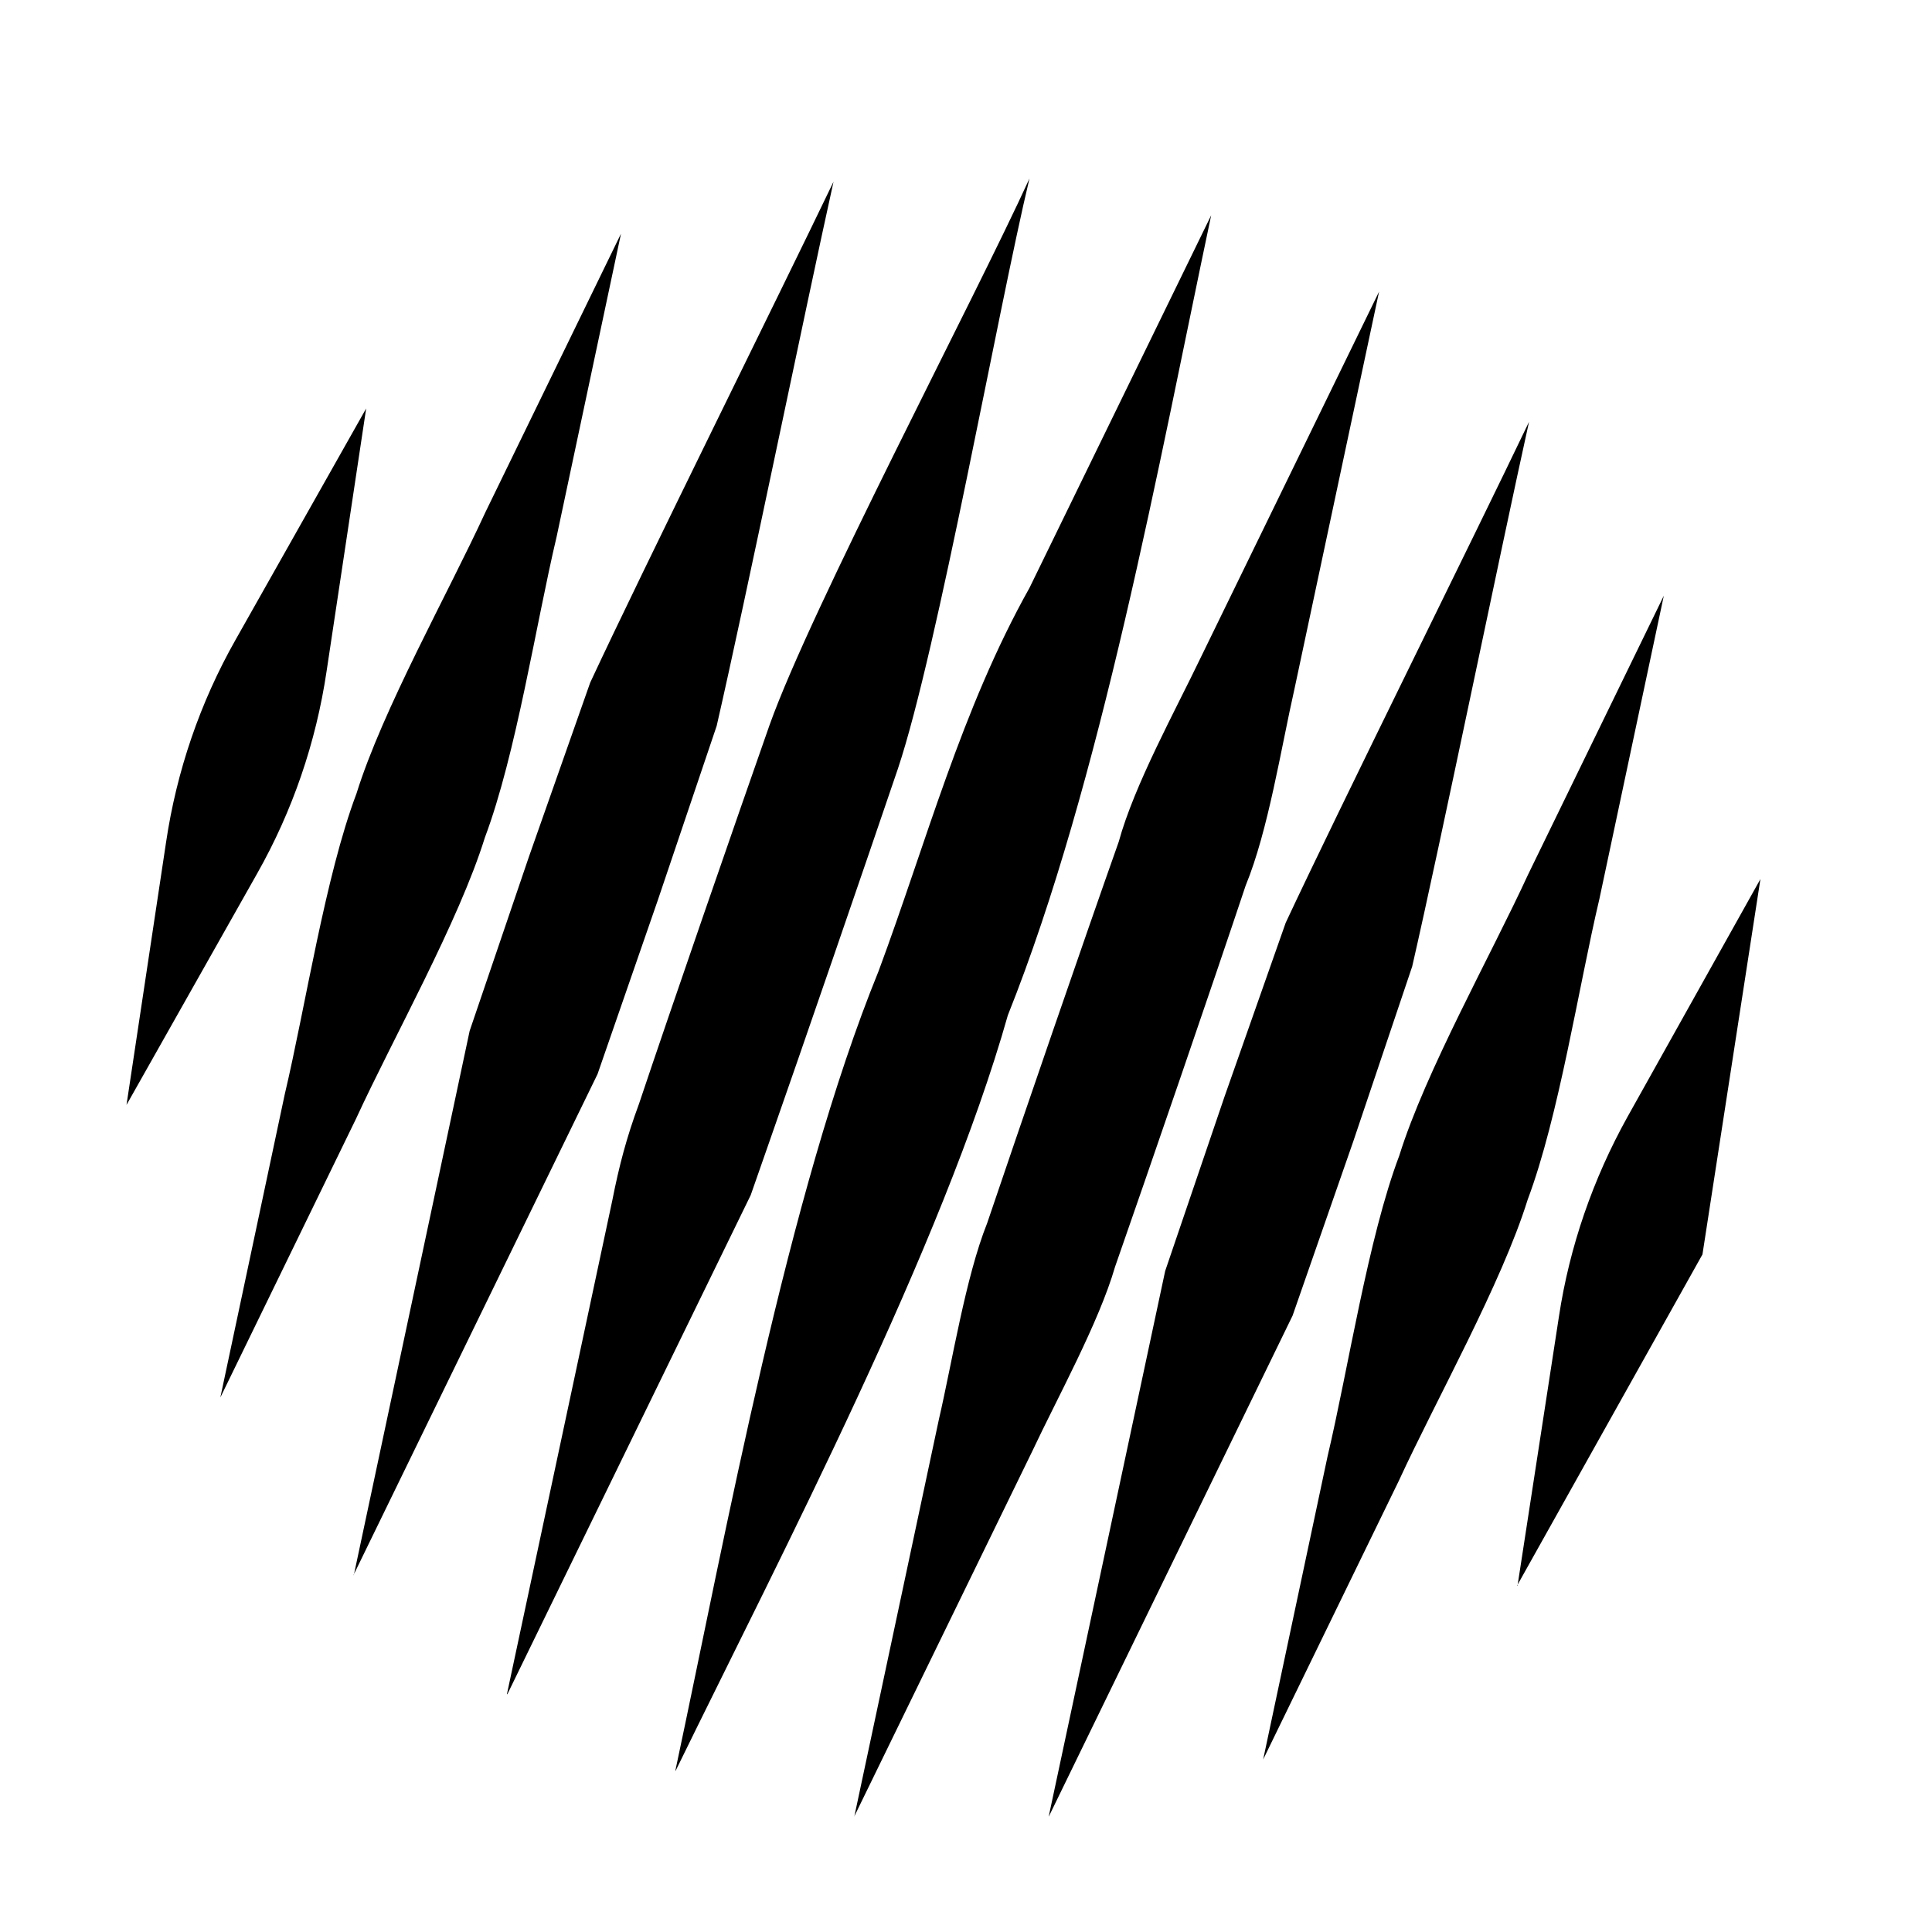
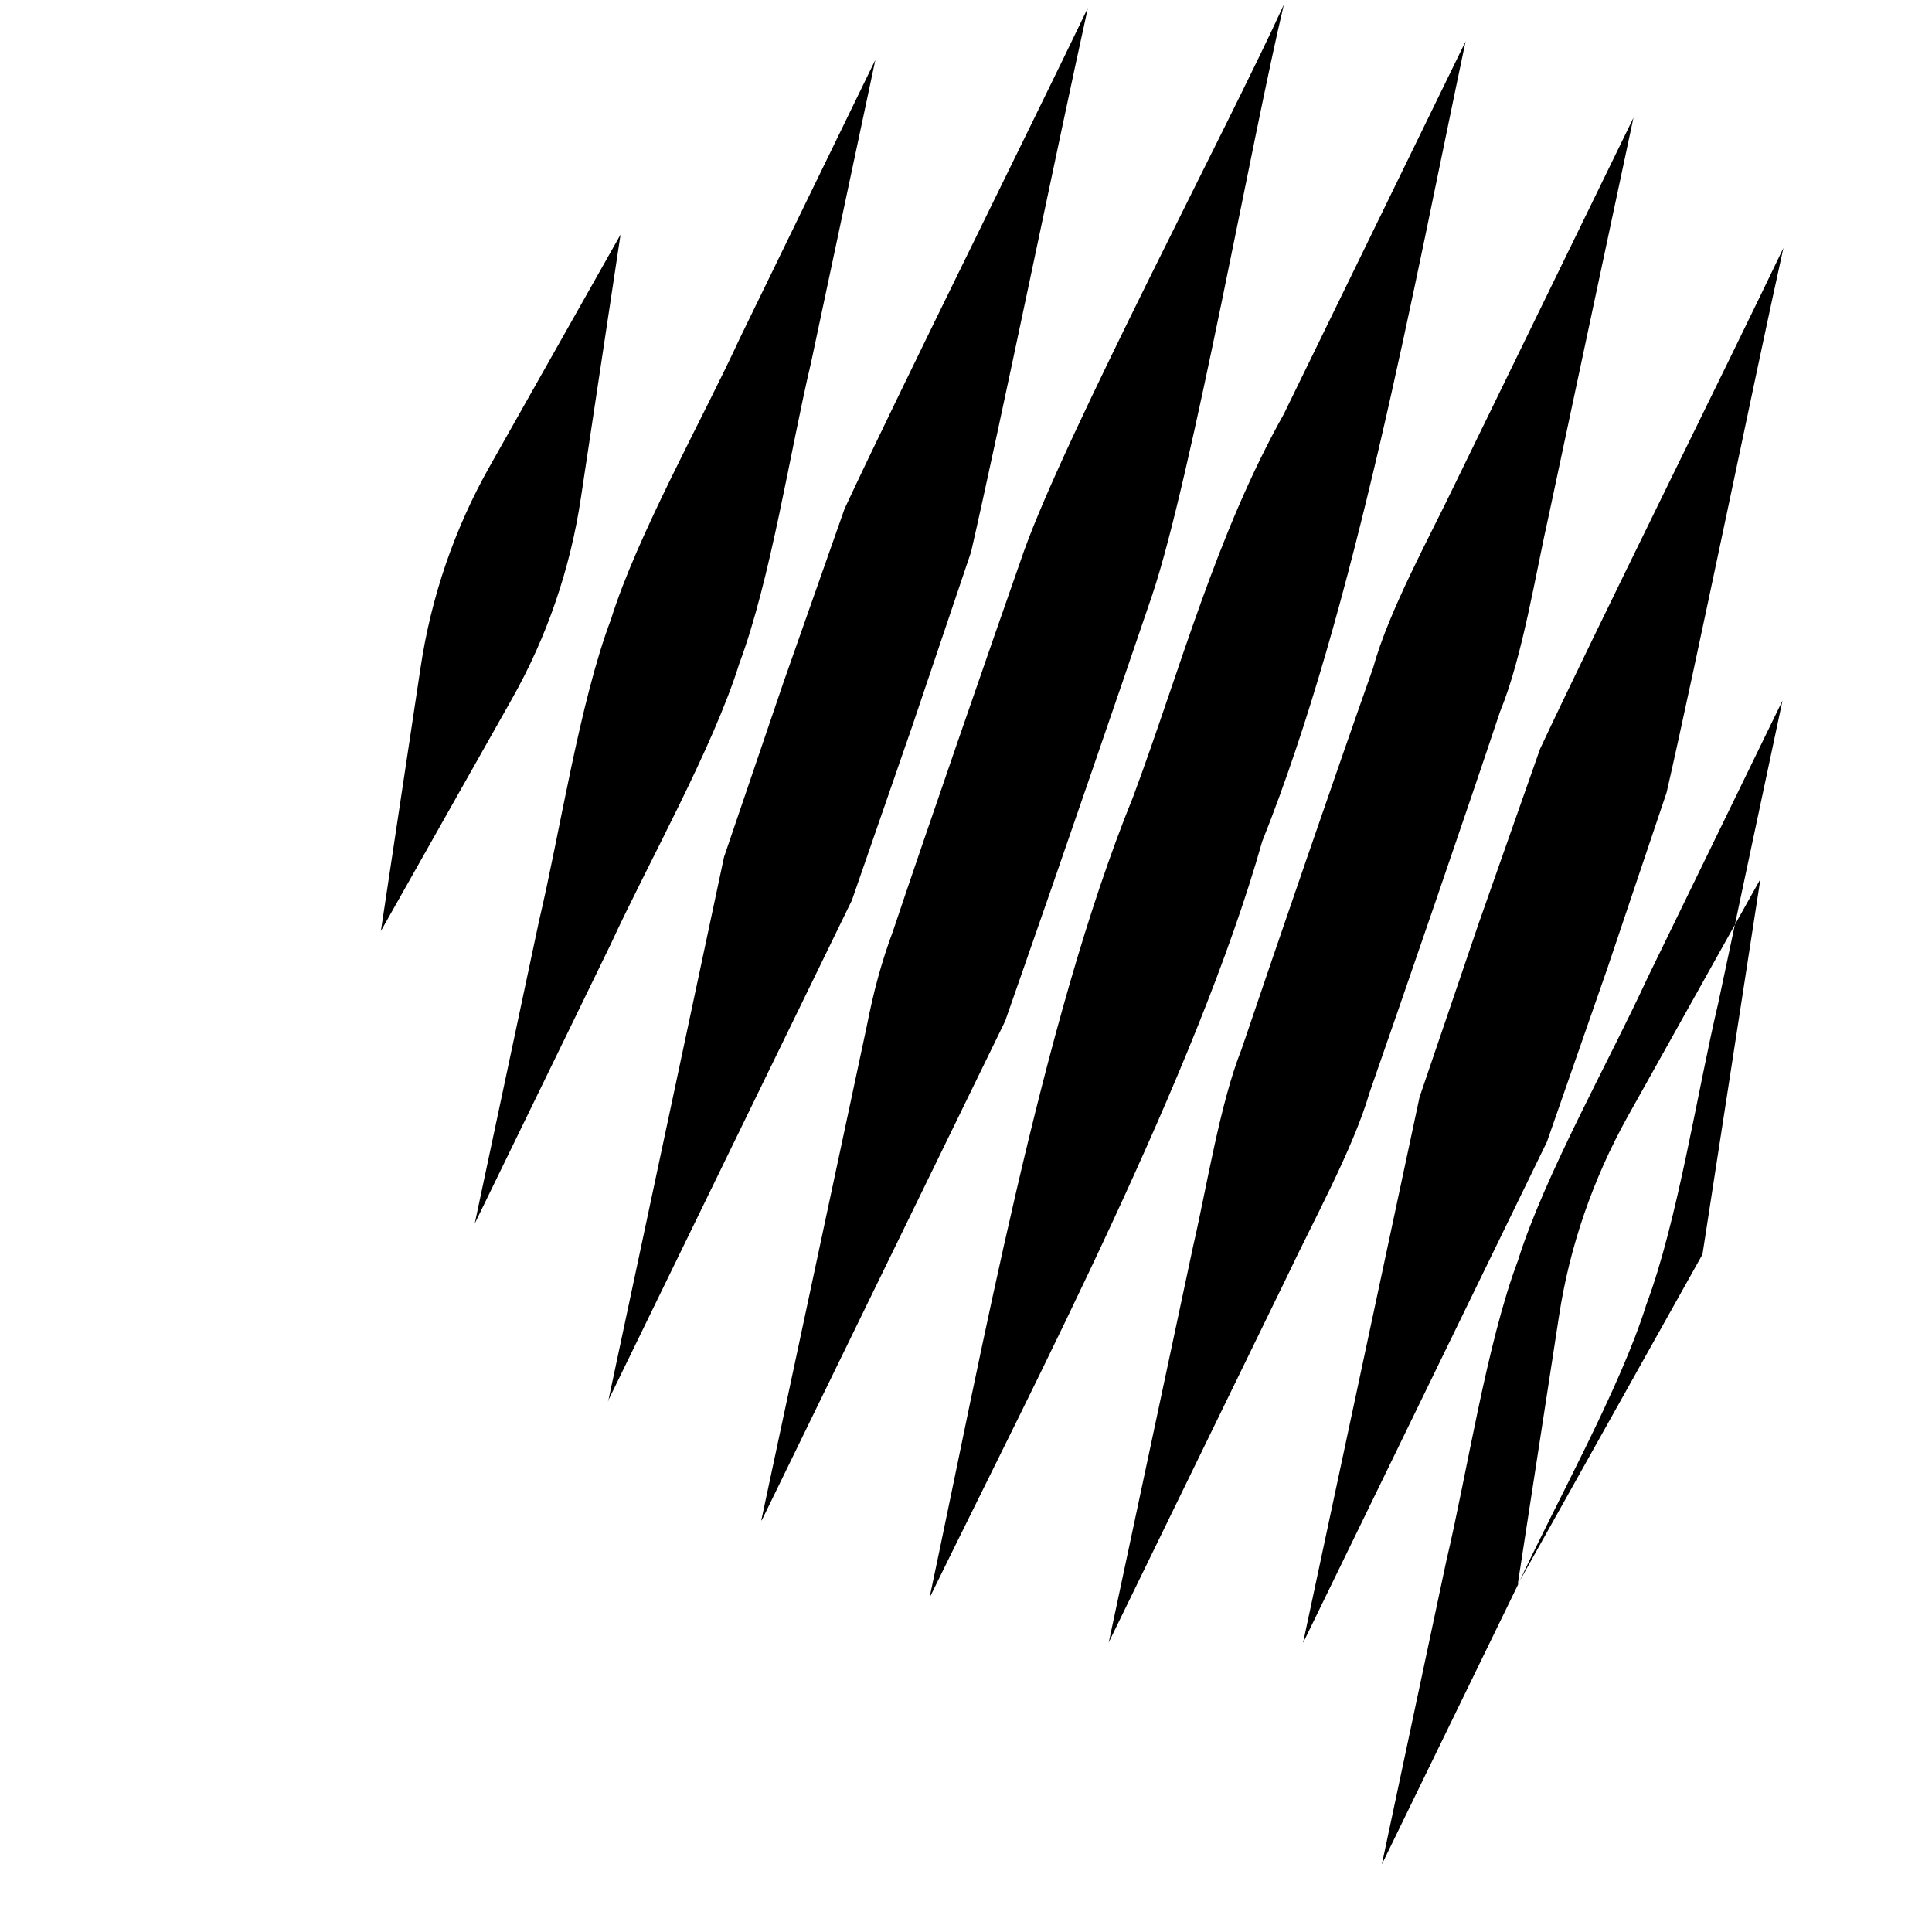
<svg xmlns="http://www.w3.org/2000/svg" viewBox="0 0 42 42" class="help-icon">
-   <path d="m32.99 34.47.9-5.85c.23-1.52.74-2.99 1.49-4.34l2.89-5.17-1.26 8.16-4.03 7.2Zm-5.53 3.78 2.95-6.06c.81-1.76 2.23-4.28 2.8-6.11.68-1.81 1.11-4.64 1.56-6.54l1.4-6.59-2.95 6.06c-.81 1.76-2.23 4.28-2.8 6.11-.68 1.8-1.11 4.64-1.56 6.54l-1.4 6.59Zm-4.66 1.24 5.3-10.89 1.32-3.79 1.28-3.8c.62-2.7 1.92-9.04 2.54-11.84-1.22 2.55-4.13 8.41-5.29 10.89l-1.33 3.78-1.29 3.79-2.53 11.85Zm-4.23 0 3.87-7.94c.54-1.15 1.45-2.8 1.8-4.01.72-2.06 2.15-6.22 2.84-8.29.49-1.19.77-2.99 1.06-4.27l1.84-8.64-3.87 7.94c-.56 1.17-1.45 2.78-1.79 4.02-.73 2.06-2.16 6.22-2.86 8.29-.47 1.18-.76 3.02-1.05 4.27l-1.84 8.64Zm-3.88-1c2.32-4.75 5.8-11.4 7.22-16.42 2.02-5.05 3.29-12.04 4.42-17.39l-3.95 8.1c-1.48 2.64-2.24 5.53-3.28 8.33-1.98 4.86-3.31 12.18-4.42 17.39Zm-3.66-1.66 5.29-10.85.36-1.03c.72-2.05 2.14-6.18 2.84-8.24.86-2.57 2.18-9.99 2.86-12.83-1.2 2.63-4.74 9.33-5.65 11.88-.72 2.05-2.15 6.18-2.84 8.24-.27.73-.43 1.34-.58 2.1l-2.29 10.73Zm-3.34-2.6 5.3-10.88 1.31-3.78 1.28-3.79c.62-2.7 1.92-9.03 2.54-11.83-1.22 2.54-4.13 8.4-5.29 10.89l-1.33 3.78-1.29 3.79-2.52 11.84Zm-2.9-3.85 2.95-6.06c.81-1.76 2.23-4.28 2.8-6.11.68-1.81 1.11-4.64 1.56-6.54l1.4-6.59-2.95 6.06c-.81 1.76-2.23 4.28-2.8 6.11-.68 1.8-1.11 4.64-1.56 6.54l-1.4 6.59Zm-2.04-6.36 2.84-5.03c.77-1.36 1.28-2.85 1.51-4.4l.86-5.71-2.84 5.03c-.77 1.36-1.28 2.85-1.51 4.4l-.86 5.71Z" />
+   <path d="m32.99 34.47.9-5.85c.23-1.52.74-2.99 1.49-4.34l2.89-5.17-1.26 8.16-4.03 7.2Zc.81-1.76 2.23-4.28 2.8-6.11.68-1.81 1.11-4.64 1.56-6.54l1.4-6.59-2.95 6.06c-.81 1.76-2.23 4.28-2.8 6.11-.68 1.8-1.11 4.64-1.56 6.54l-1.4 6.59Zm-4.66 1.24 5.3-10.89 1.32-3.79 1.28-3.8c.62-2.7 1.92-9.04 2.54-11.84-1.22 2.55-4.13 8.41-5.29 10.89l-1.33 3.78-1.29 3.79-2.53 11.85Zm-4.23 0 3.87-7.94c.54-1.15 1.45-2.8 1.8-4.01.72-2.06 2.15-6.22 2.84-8.29.49-1.19.77-2.99 1.06-4.27l1.84-8.64-3.87 7.94c-.56 1.17-1.45 2.78-1.79 4.02-.73 2.06-2.16 6.22-2.86 8.29-.47 1.18-.76 3.02-1.05 4.27l-1.84 8.64Zm-3.88-1c2.32-4.75 5.8-11.4 7.22-16.42 2.02-5.05 3.29-12.04 4.42-17.39l-3.95 8.1c-1.48 2.64-2.24 5.53-3.28 8.33-1.98 4.86-3.31 12.18-4.42 17.39Zm-3.66-1.66 5.29-10.85.36-1.03c.72-2.05 2.14-6.18 2.84-8.24.86-2.57 2.18-9.99 2.86-12.83-1.2 2.63-4.74 9.33-5.65 11.88-.72 2.05-2.15 6.18-2.84 8.24-.27.73-.43 1.34-.58 2.1l-2.29 10.73Zm-3.34-2.6 5.3-10.88 1.31-3.78 1.28-3.79c.62-2.7 1.92-9.03 2.54-11.83-1.22 2.54-4.13 8.4-5.29 10.89l-1.33 3.78-1.29 3.79-2.52 11.84Zm-2.9-3.85 2.95-6.06c.81-1.76 2.23-4.28 2.8-6.11.68-1.81 1.11-4.64 1.56-6.54l1.4-6.59-2.95 6.06c-.81 1.76-2.23 4.28-2.8 6.11-.68 1.8-1.11 4.64-1.56 6.54l-1.4 6.59Zm-2.04-6.36 2.84-5.03c.77-1.36 1.28-2.85 1.51-4.4l.86-5.71-2.84 5.03c-.77 1.36-1.28 2.85-1.51 4.4l-.86 5.71Z" />
</svg>